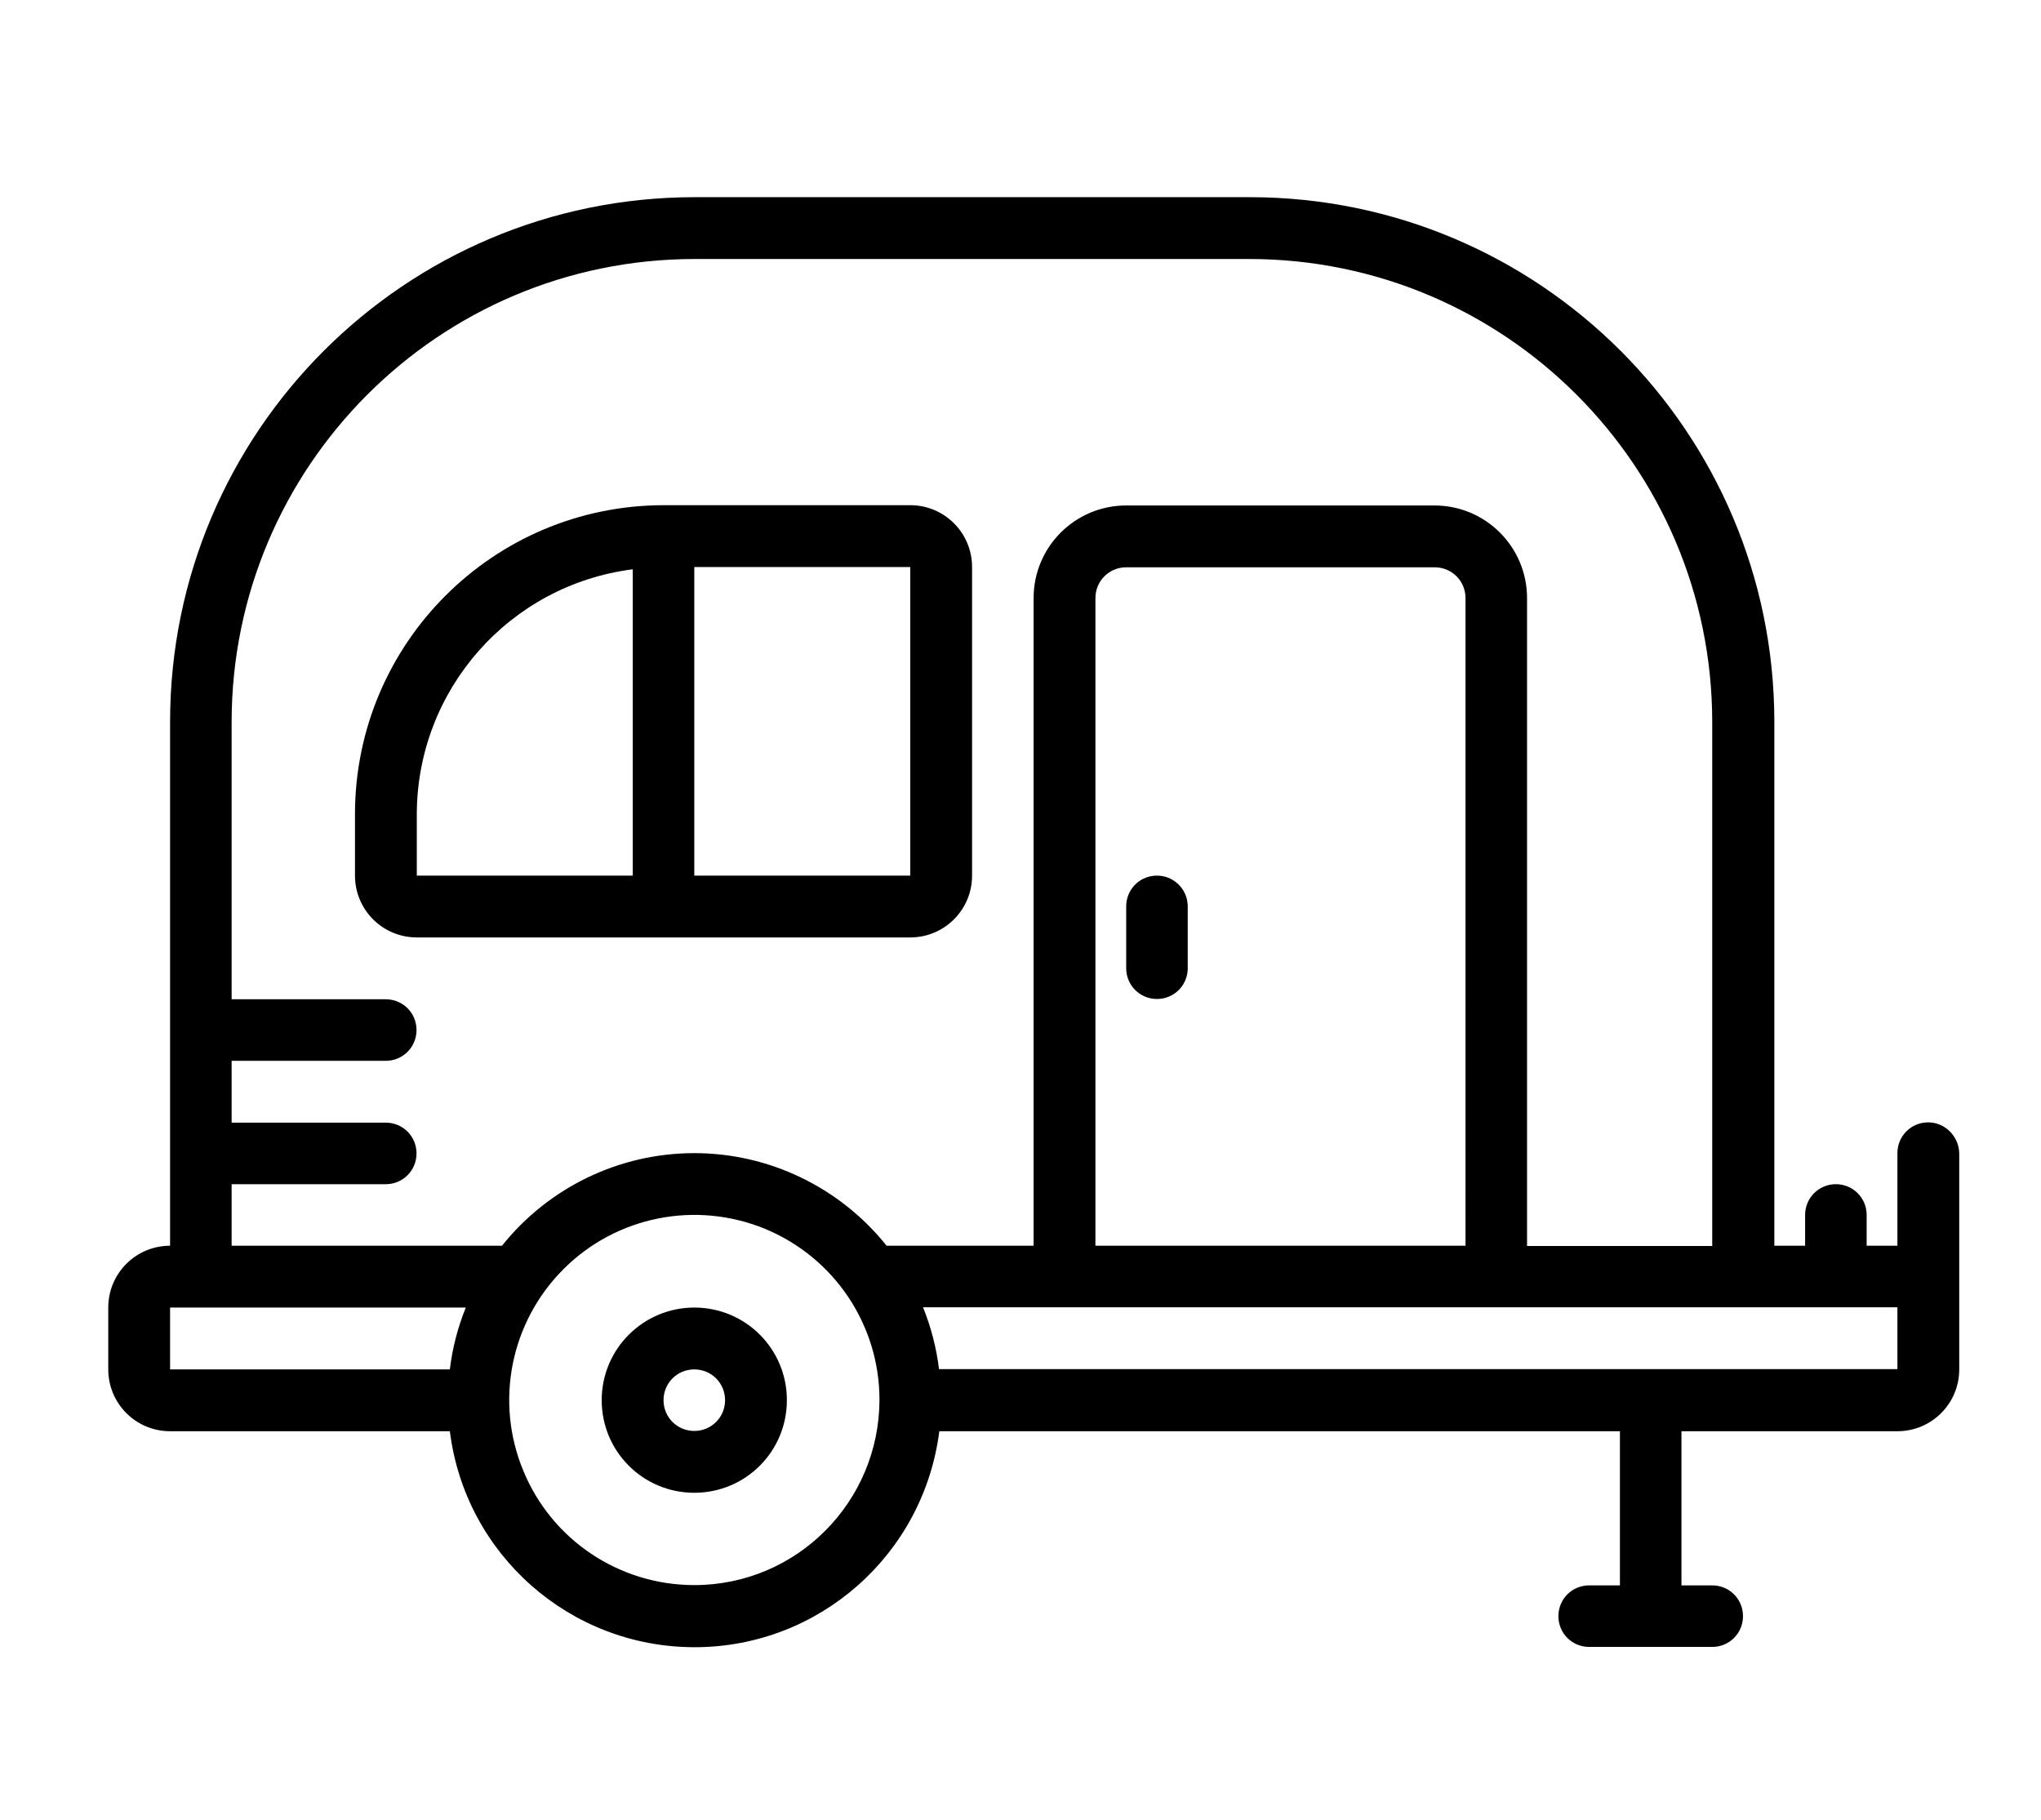
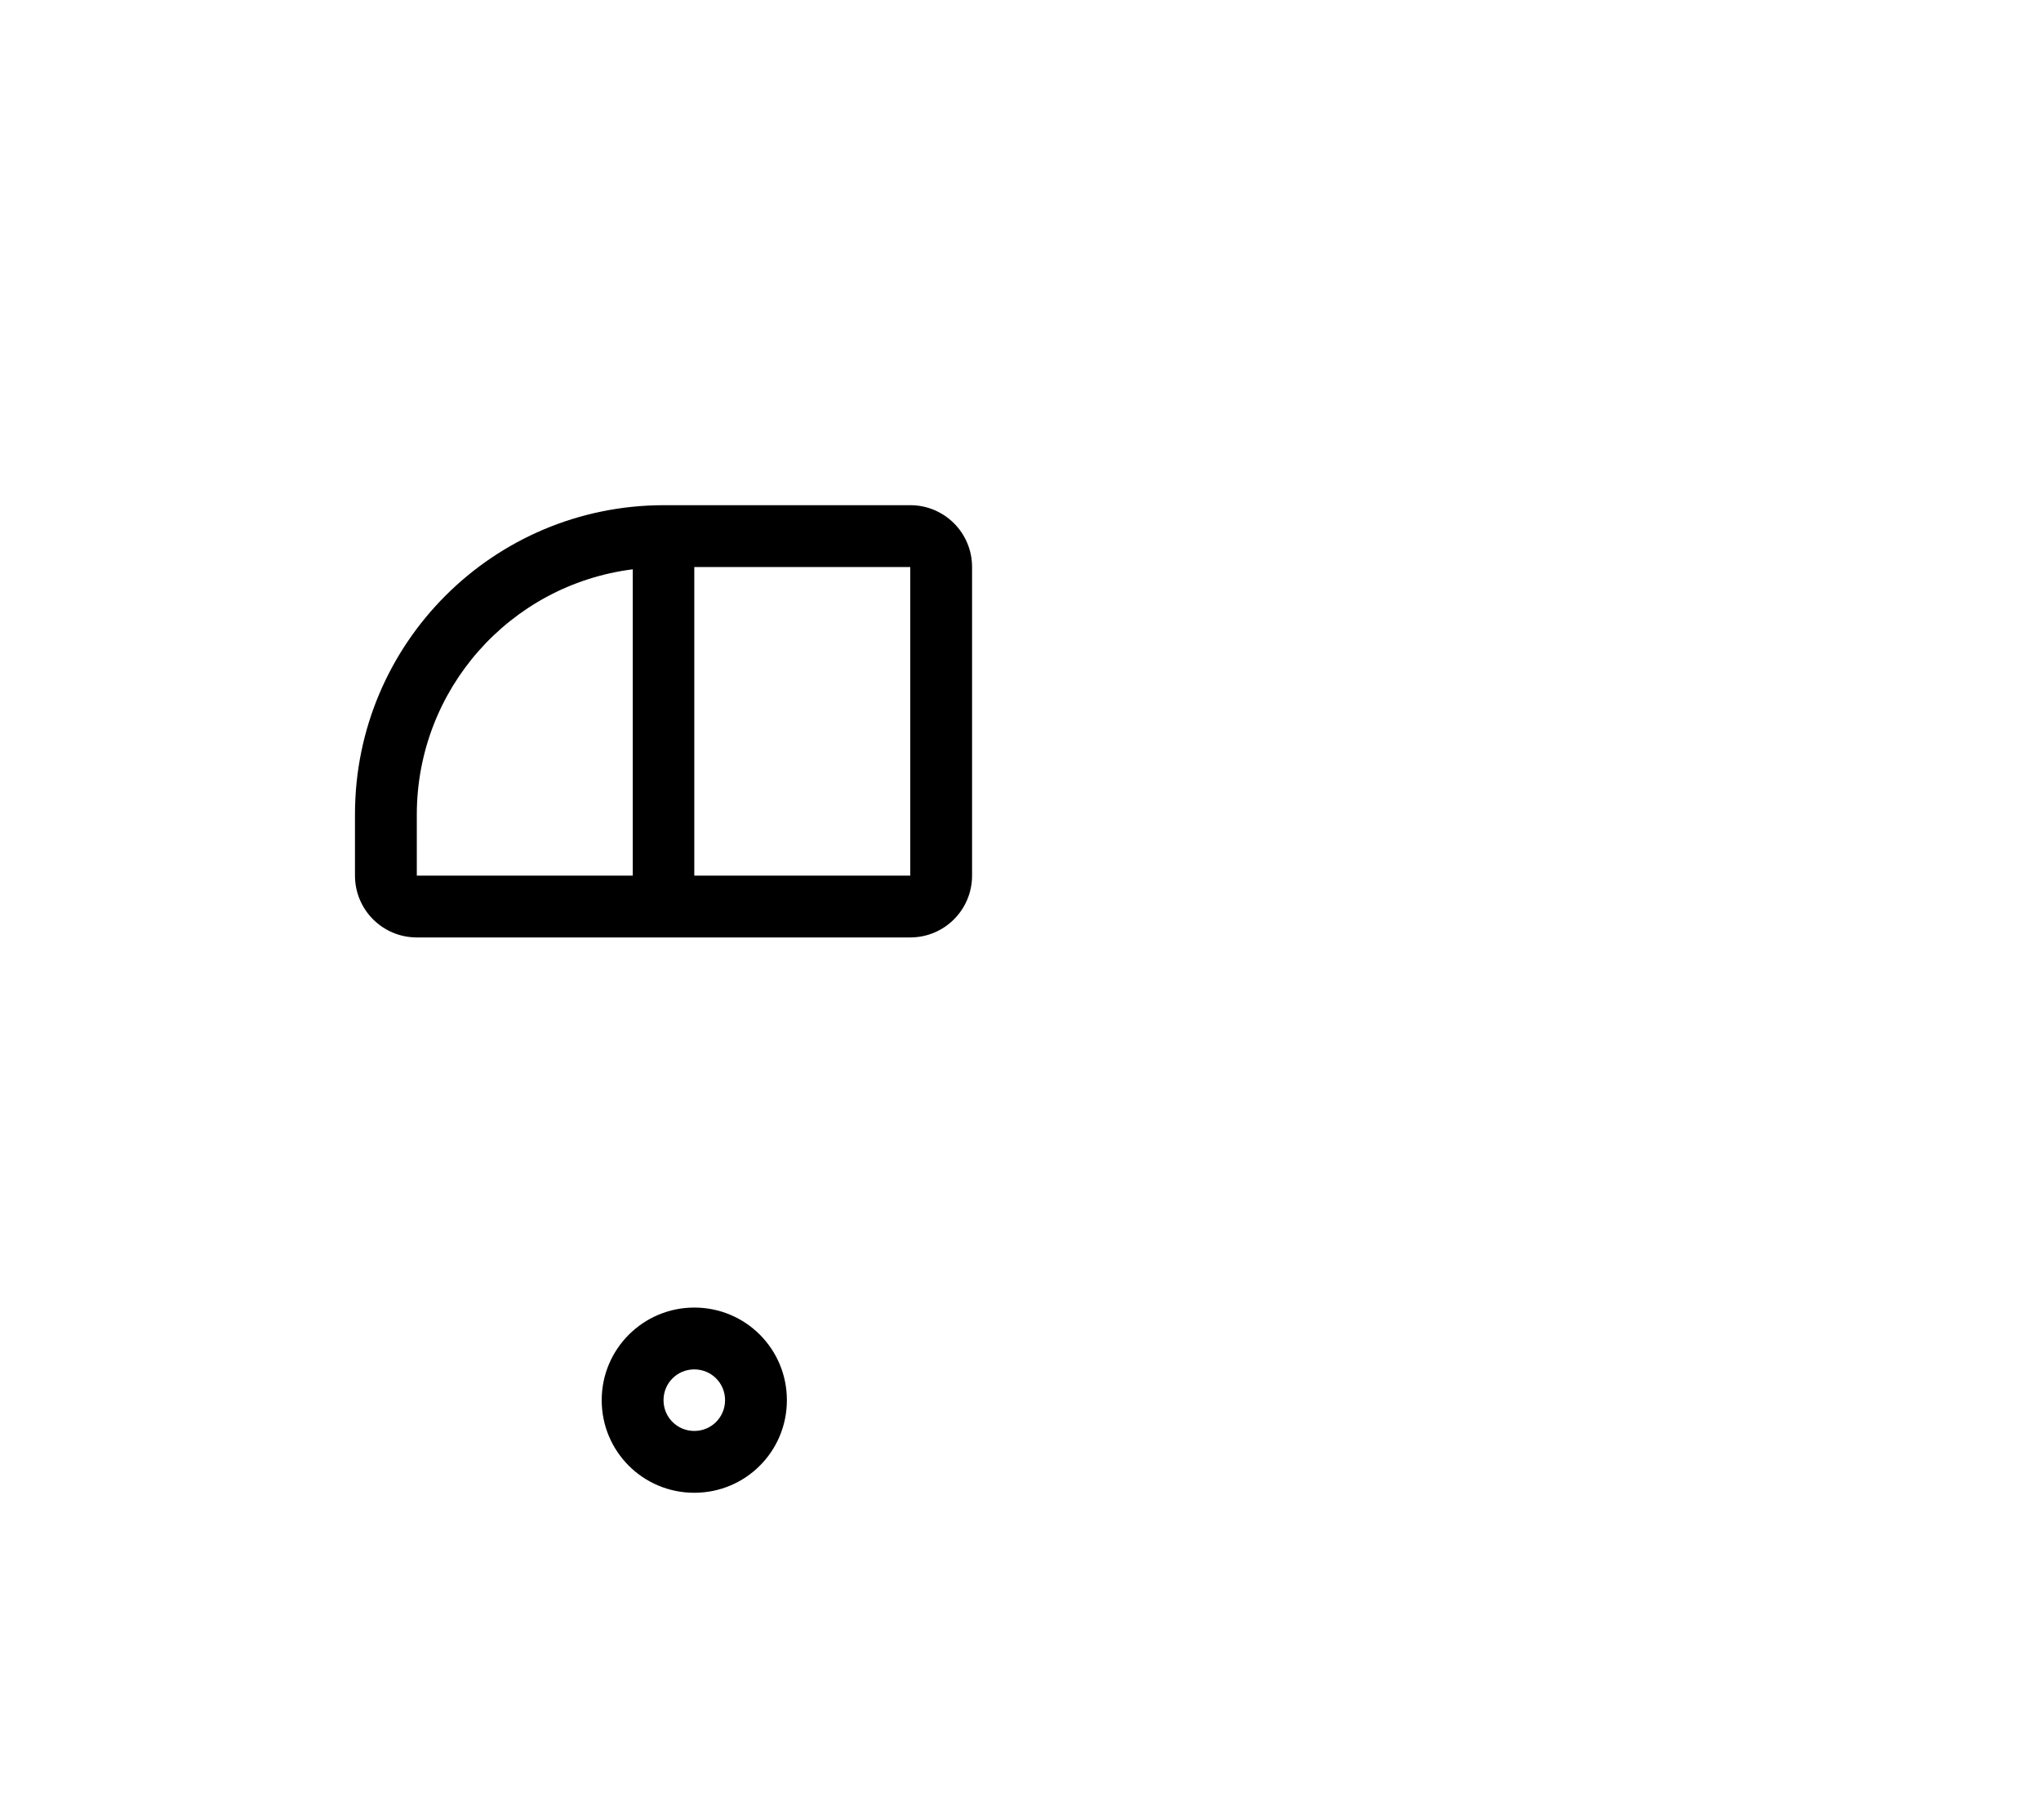
<svg xmlns="http://www.w3.org/2000/svg" version="1.1" id="Capa_1" x="0px" y="0px" viewBox="0 0 716.4 638.8" style="enable-background:new 0 0 716.4 638.8;" xml:space="preserve">
  <style type="text/css">
	.st0{fill-rule:evenodd;clip-rule:evenodd;}
</style>
  <g>
    <g id="Page-1_1_">
      <g id="_x30_02---Caravan">
-         <path id="Shape_6_" d="M676.8,393.9c-6,0-10.8,4.8-10.8,10.8v32.5h-10.8v-10.8c0-6-4.8-10.8-10.8-10.8s-10.8,4.8-10.8,10.8v10.8     h-10.8v-184c-0.1-101.6-82.4-183.9-184-184H243.7c-101.6,0.1-183.9,82.4-184,184v184c-12,0-21.7,9.7-21.7,21.7v21.7     c0,12,9.7,21.7,21.7,21.7h98.2c5.4,43.3,42.2,75.8,85.9,75.8s80.4-32.5,85.9-75.8h238.9v54.1h-10.8c-6,0-10.8,4.8-10.8,10.8     s4.8,10.8,10.8,10.8H601c6,0,10.8-4.8,10.8-10.8s-4.8-10.8-10.8-10.8h-10.8v-54.1h75.8c12,0,21.7-9.7,21.7-21.7v-75.8     C687.6,398.8,682.7,393.9,676.8,393.9L676.8,393.9z M81.3,415.6h54.1c6,0,10.8-4.8,10.8-10.8c0-6-4.8-10.8-10.8-10.8H81.3v-21.7     h54.1c6,0,10.8-4.8,10.8-10.8c0-6-4.8-10.8-10.8-10.8H81.3v-97.4c0.1-89.6,72.7-162.3,162.4-162.4h194.9     c89.6,0.1,162.3,72.7,162.4,162.4v184h-65V209.9c0-17.9-14.5-32.5-32.5-32.5H395.3c-17.9,0-32.5,14.5-32.5,32.5v227.3h-51.6     c-16.4-20.5-41.2-32.5-67.5-32.5s-51.1,12-67.5,32.5H81.3L81.3,415.6z M514.4,437.2H384.5V209.9c0-6,4.8-10.8,10.8-10.8h108.3     c6,0,10.8,4.8,10.8,10.8L514.4,437.2L514.4,437.2z M59.7,458.9h103.8c-2.8,6.9-4.7,14.2-5.6,21.7H59.7V458.9z M243.7,556.3     c-26.3,0-50-15.8-60-40.1c-10.1-24.3-4.5-52.2,14.1-70.8s46.5-24.1,70.8-14.1c24.3,10.1,40.1,33.7,40.1,60     C308.6,527.2,279.6,556.3,243.7,556.3L243.7,556.3z M665.9,480.5H329.6c-0.9-7.4-2.8-14.7-5.6-21.7h342V480.5z" />
        <path id="Shape_5_" d="M319.5,329c12,0,21.7-9.7,21.7-21.7V199c0-12-9.7-21.7-21.7-21.7h-86.6c-59.8,0.1-108.2,48.5-108.3,108.3     v21.7c0,12,9.7,21.7,21.7,21.7H319.5z M319.5,307.3h-75.8V199h75.8V307.3z M146.3,285.7c0.1-43.6,32.5-80.4,75.8-85.9v107.5     h-75.8V285.7z" />
-         <path id="Path_1_" class="st0" d="M406.1,307.3c-6,0-10.8,4.8-10.8,10.8v21.7c0,6,4.8,10.8,10.8,10.8c6,0,10.8-4.8,10.8-10.8     v-21.7C416.9,312.2,412.1,307.3,406.1,307.3L406.1,307.3z" />
        <path id="Shape_4_" d="M243.7,458.9c-17.9,0-32.5,14.5-32.5,32.5s14.5,32.5,32.5,32.5s32.5-14.5,32.5-32.5     C276.2,473.4,261.7,458.9,243.7,458.9z M243.7,502.2c-6,0-10.8-4.8-10.8-10.8s4.8-10.8,10.8-10.8c6,0,10.8,4.8,10.8,10.8     S249.7,502.2,243.7,502.2z" />
      </g>
    </g>
  </g>
</svg>